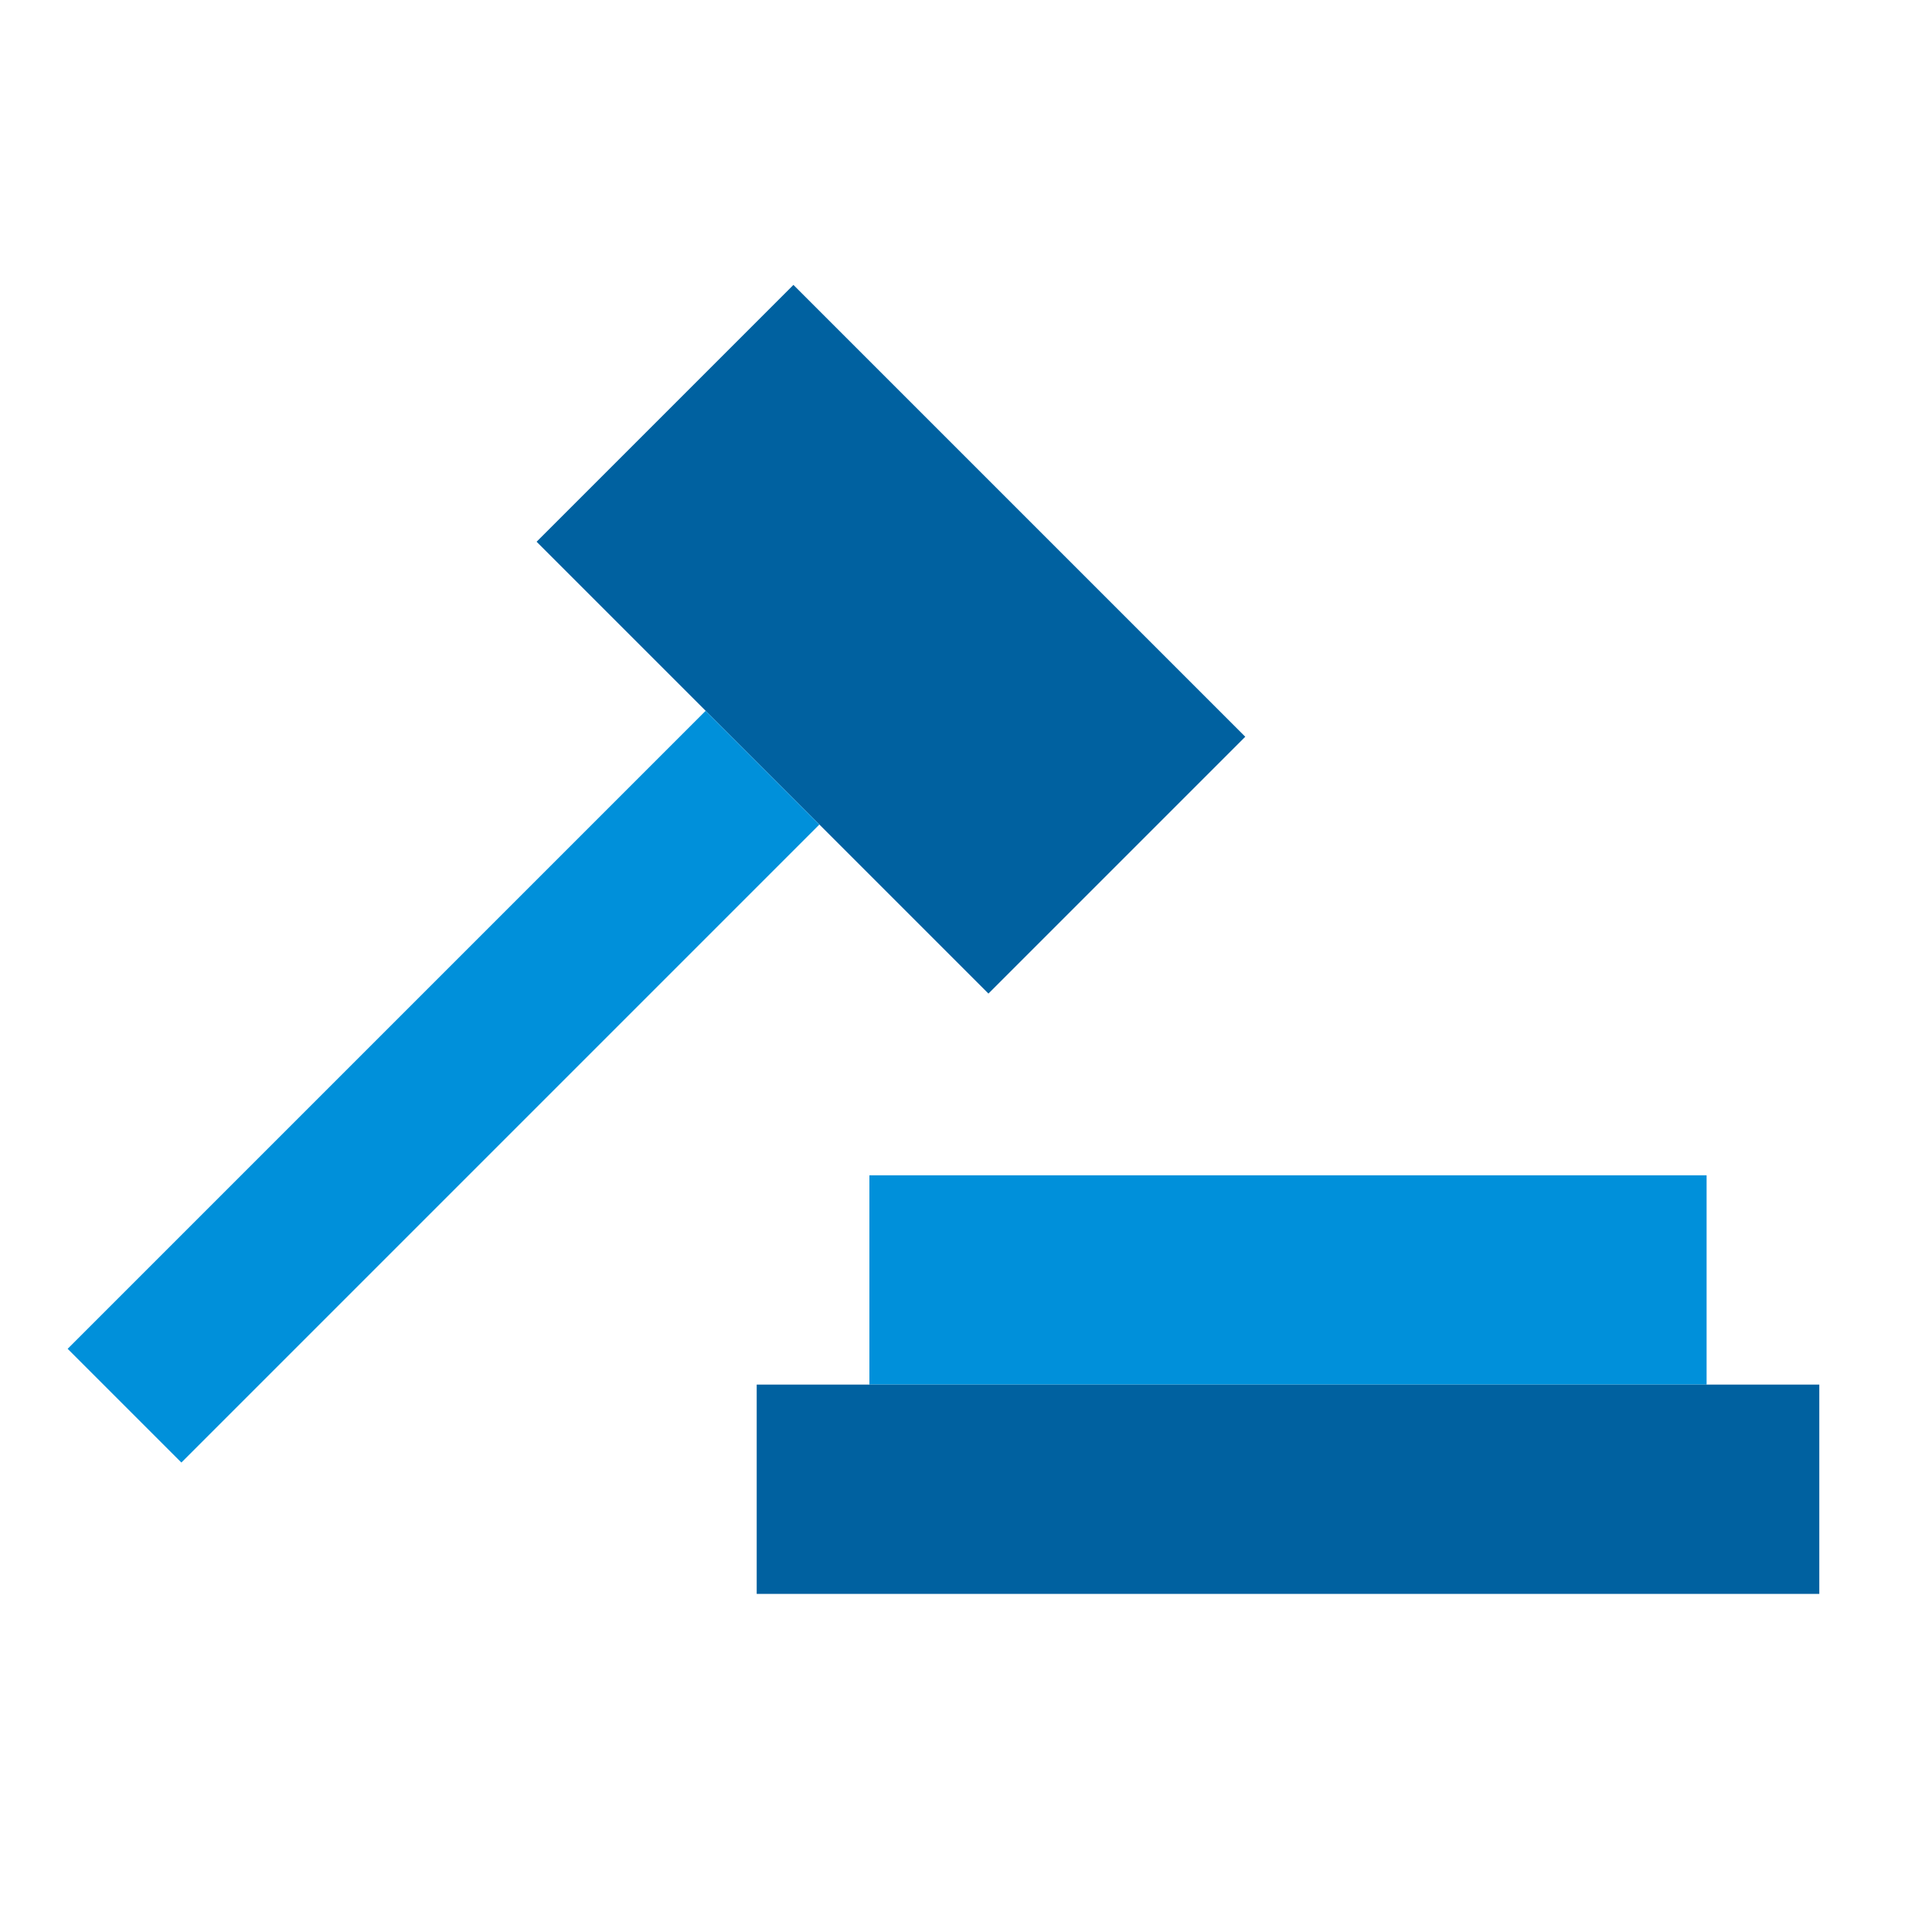
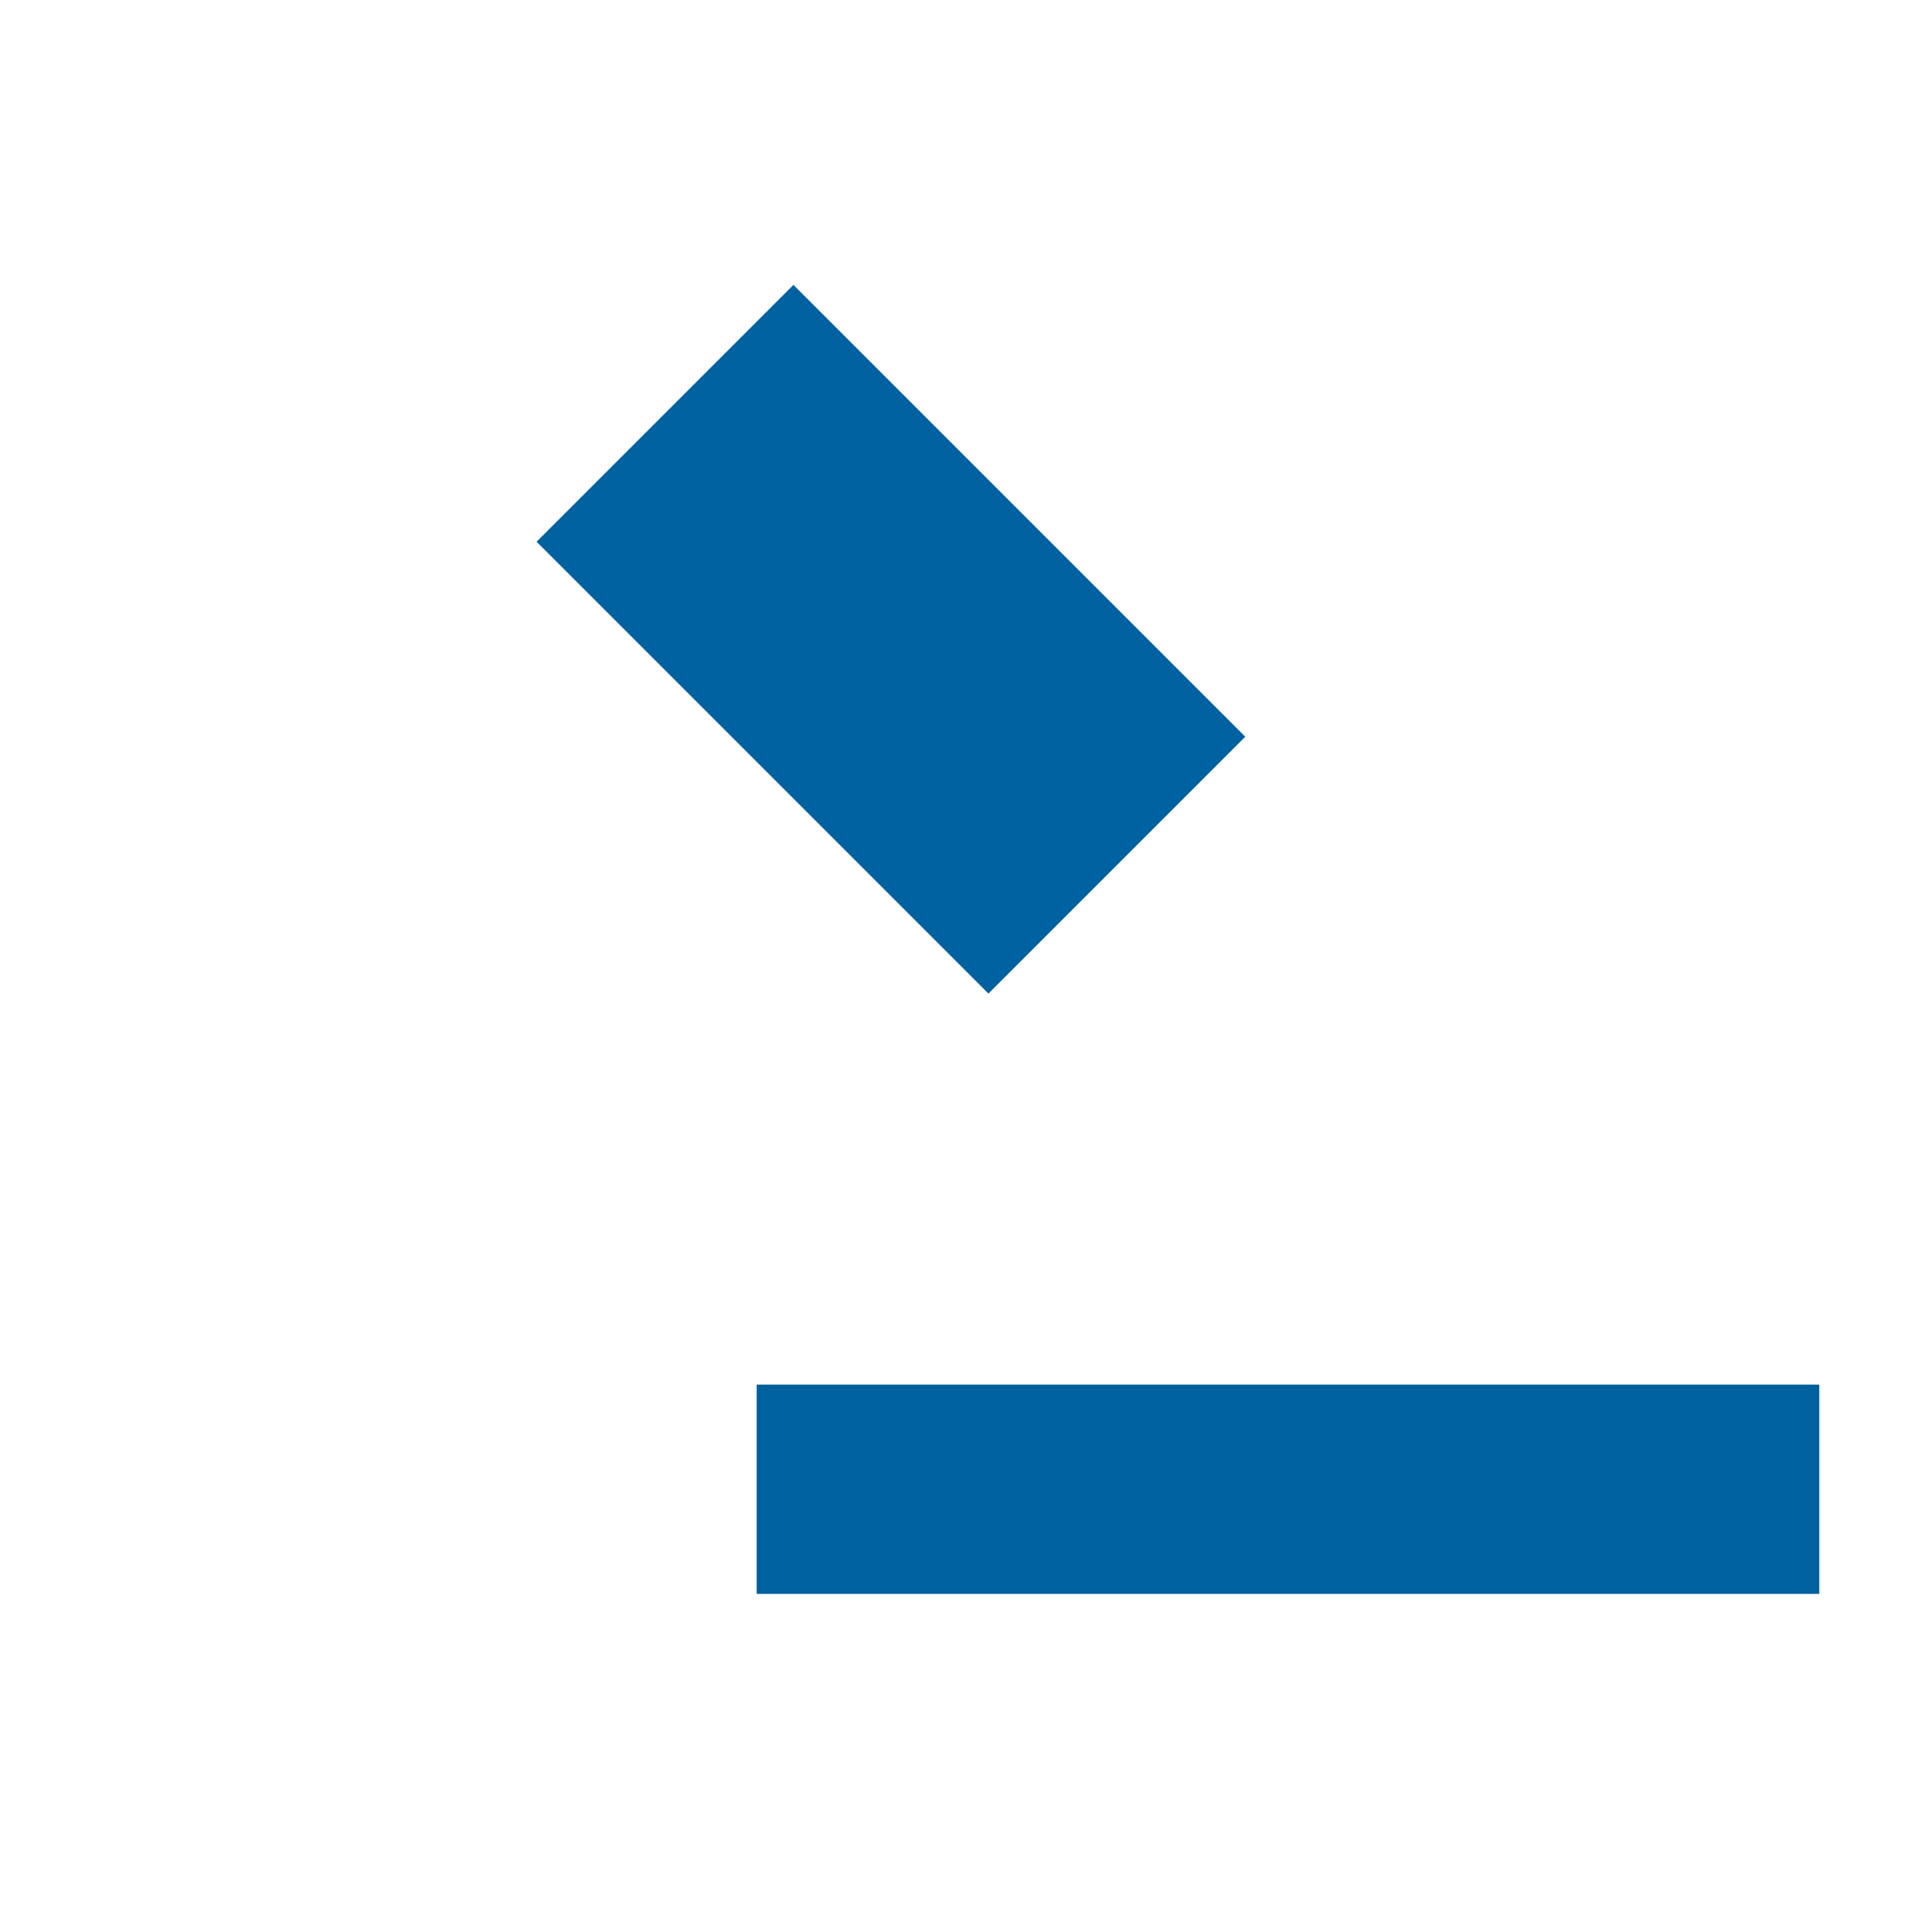
<svg xmlns="http://www.w3.org/2000/svg" id="Icon" width="120" height="120" viewBox="0 0 120 120">
  <defs>
    <style>.cls-1{fill:none;}.cls-2{clip-path:url(#clip-path);}.cls-3,.cls-7{opacity:0;}.cls-4,.cls-7{fill:#fff;}.cls-5{fill:#0090da;}.cls-6{fill:#0061a0;}</style>
    <clipPath id="clip-path">
      <rect class="cls-1" width="120" height="120" />
    </clipPath>
  </defs>
  <title>p_legal-services</title>
  <g id="_120p_Dimensions" data-name="120p Dimensions">
    <g class="cls-2">
      <g class="cls-2">
        <g class="cls-2">
          <g class="cls-3">
            <g class="cls-2">
-               <rect class="cls-4" width="120" height="120" />
-             </g>
+               </g>
          </g>
        </g>
      </g>
    </g>
  </g>
-   <rect class="cls-5" x="54" y="73" width="52" height="13" />
  <rect class="cls-6" x="47" y="86" width="66" height="13" />
  <rect class="cls-6" x="44.06" y="19.86" width="22.56" height="39.69" transform="translate(-11.87 50.76) rotate(-45)" />
-   <rect class="cls-5" x="-0.47" y="62.5" width="56.04" height="9.99" transform="translate(-39.66 39.25) rotate(-45)" />
-   <rect class="cls-7" width="120" height="120" />
</svg>